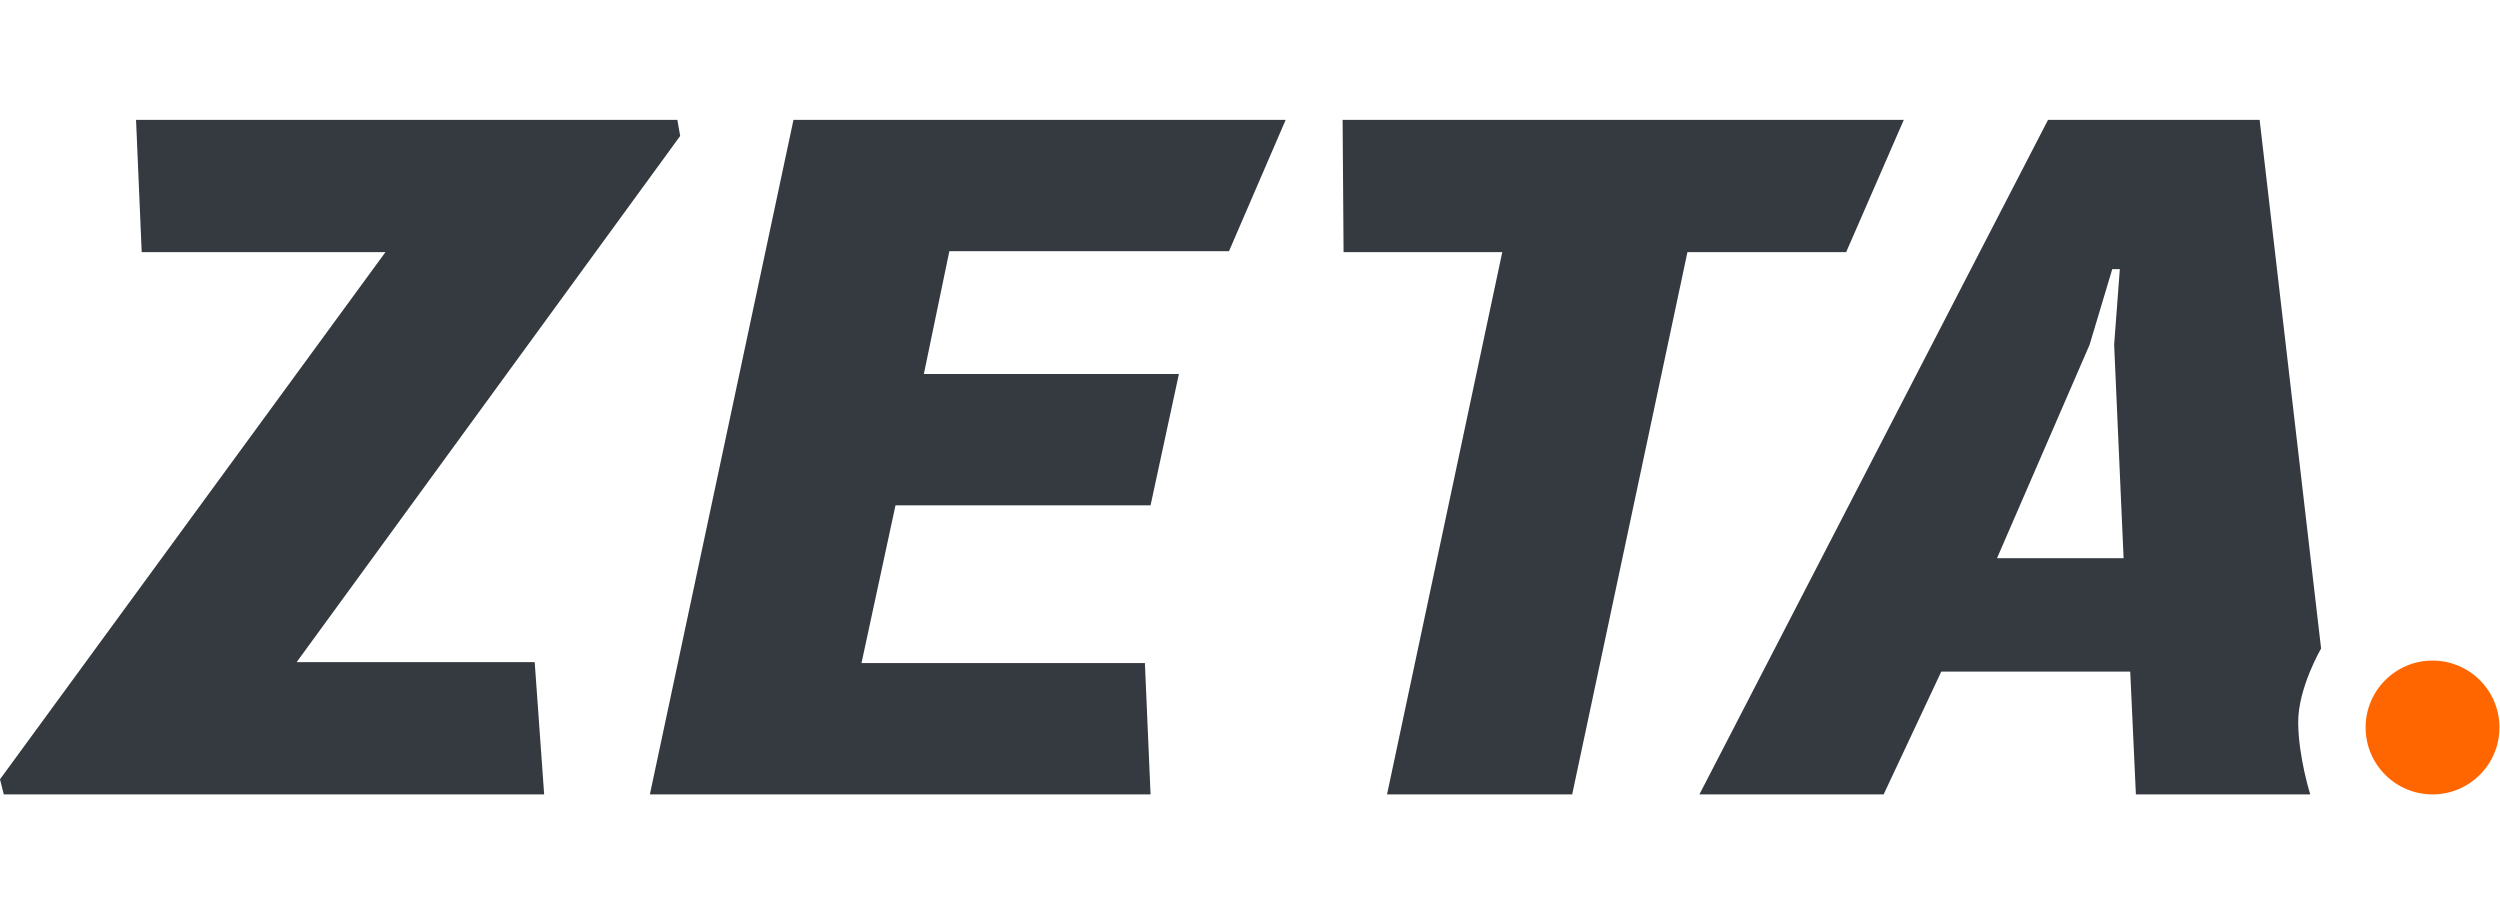
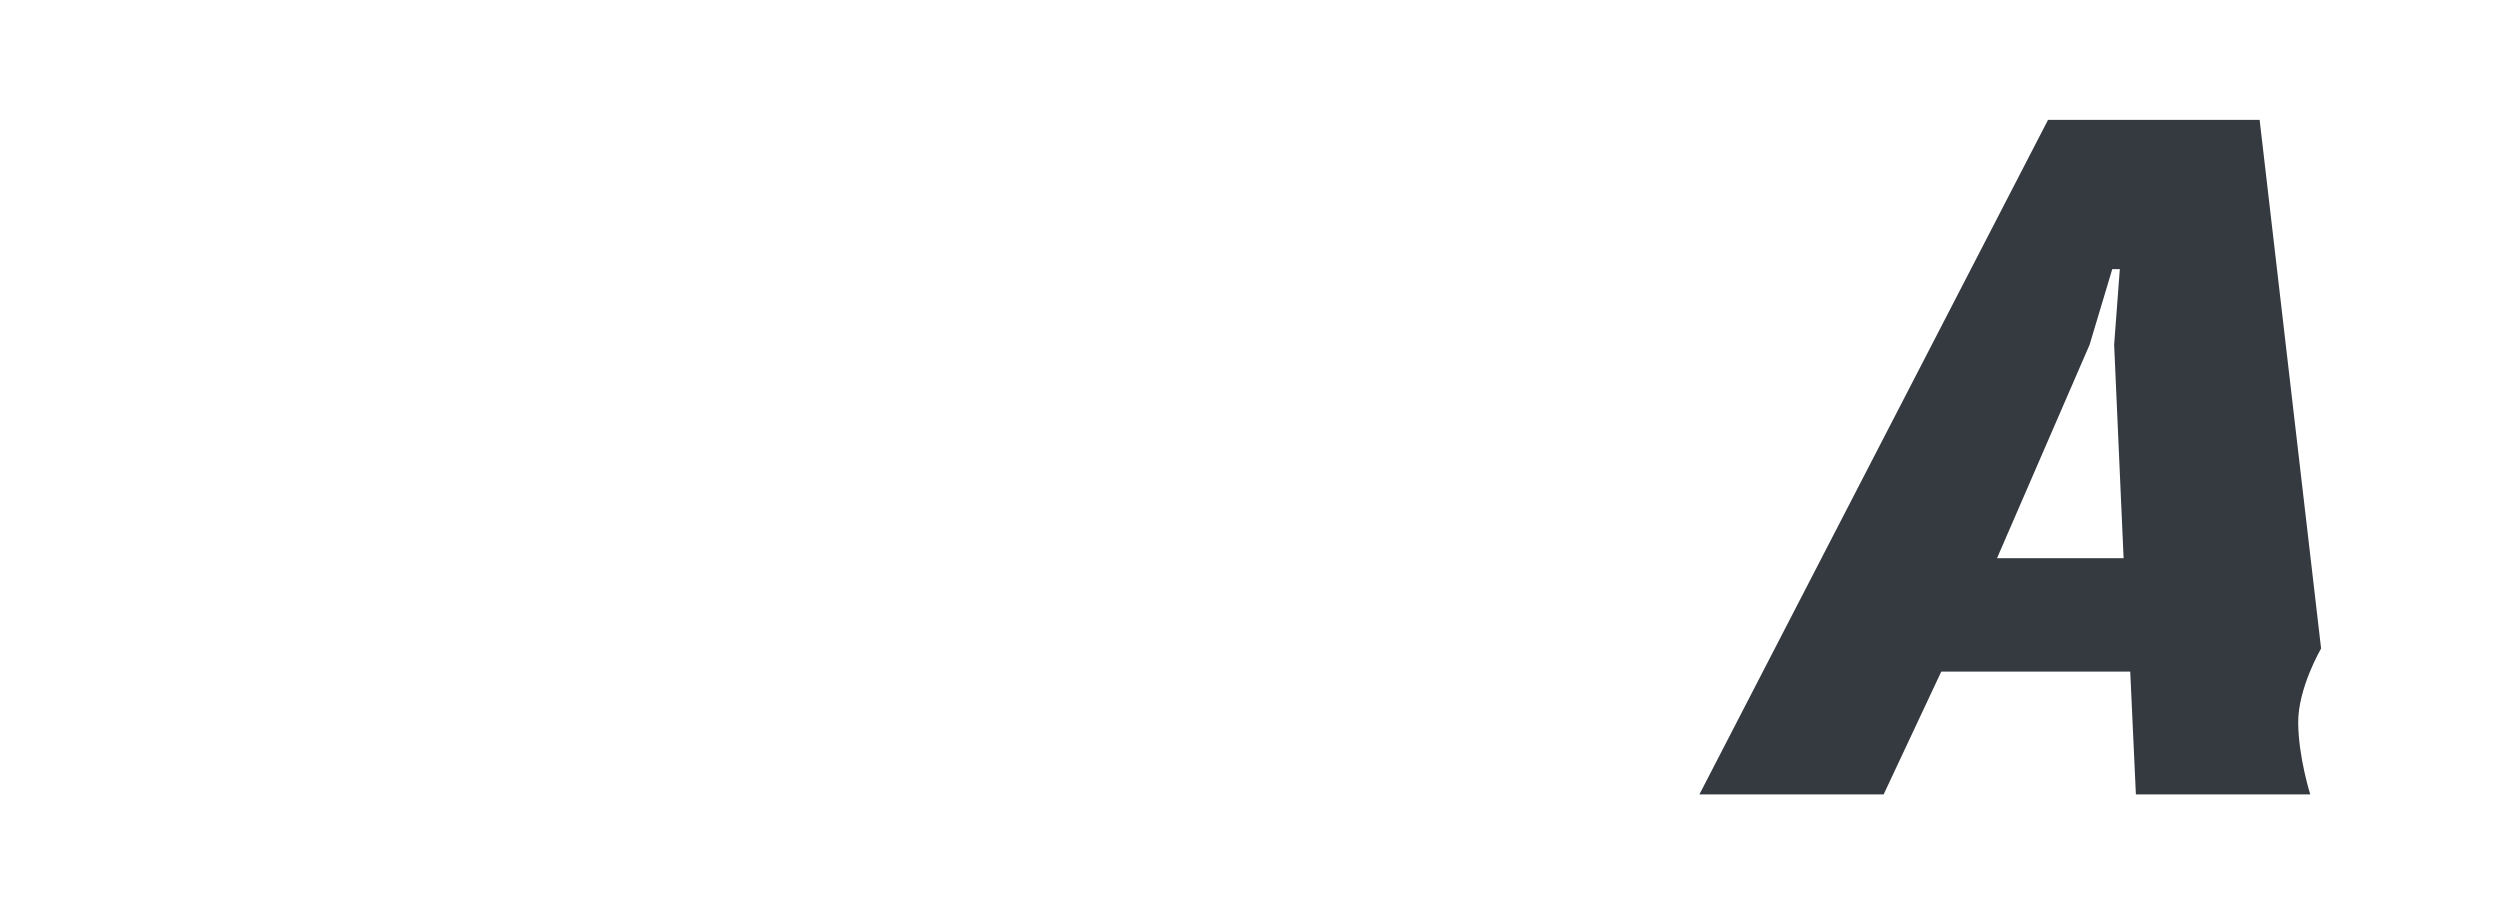
<svg xmlns="http://www.w3.org/2000/svg" width="100%" height="100%" viewBox="0 0 175 64" version="1.1" xml:space="preserve" style="fill-rule:evenodd;clip-rule:evenodd;stroke-linejoin:round;stroke-miterlimit:2;">
-   <circle cx="170.277" cy="50.924" r="4.684" style="fill:#f60;" />
  <g id="ZETA">
    <path d="M148.652,39.076l-8.862,-0l6.482,-14.945l1.586,-5.291l0.53,0l-0.398,5.291l0.662,14.945Zm-12.763,7.936l13.227,-0l0.396,8.596l12.206,0c0,0 -0.823,-2.589 -0.844,-5.015c-0.02,-2.426 1.603,-5.196 1.603,-5.196l-4.303,-37.005l-14.812,-0l-24.403,47.216l12.896,0l4.034,-8.596Z" style="fill:#343a40;fill-rule:nonzero;" />
-     <path d="M97.092,55.608l12.961,0l8.068,-37.958l11.11,0l4.034,-9.258l-39.282,-0l0.067,9.258l11.109,0l-8.067,37.958Z" style="fill:#343a40;fill-rule:nonzero;" />
-     <path d="M45.491,55.608l35.048,0l-0.396,-9.191l-19.839,-0l2.381,-11.044l17.854,-0l1.984,-9.192l-17.854,-0l1.785,-8.597l19.575,0l3.967,-9.192l-34.453,-0l-10.052,47.216Z" style="fill:#343a40;fill-rule:nonzero;" />
-     <path d="M0.265,55.608l37.826,0l-0.662,-9.258l-16.664,0l26.848,-36.834l-0.198,-1.124l-37.892,-0l0.396,9.258l17.062,0l-26.981,36.9l0.265,1.058Z" style="fill:#343a40;fill-rule:nonzero;" />
  </g>
</svg>